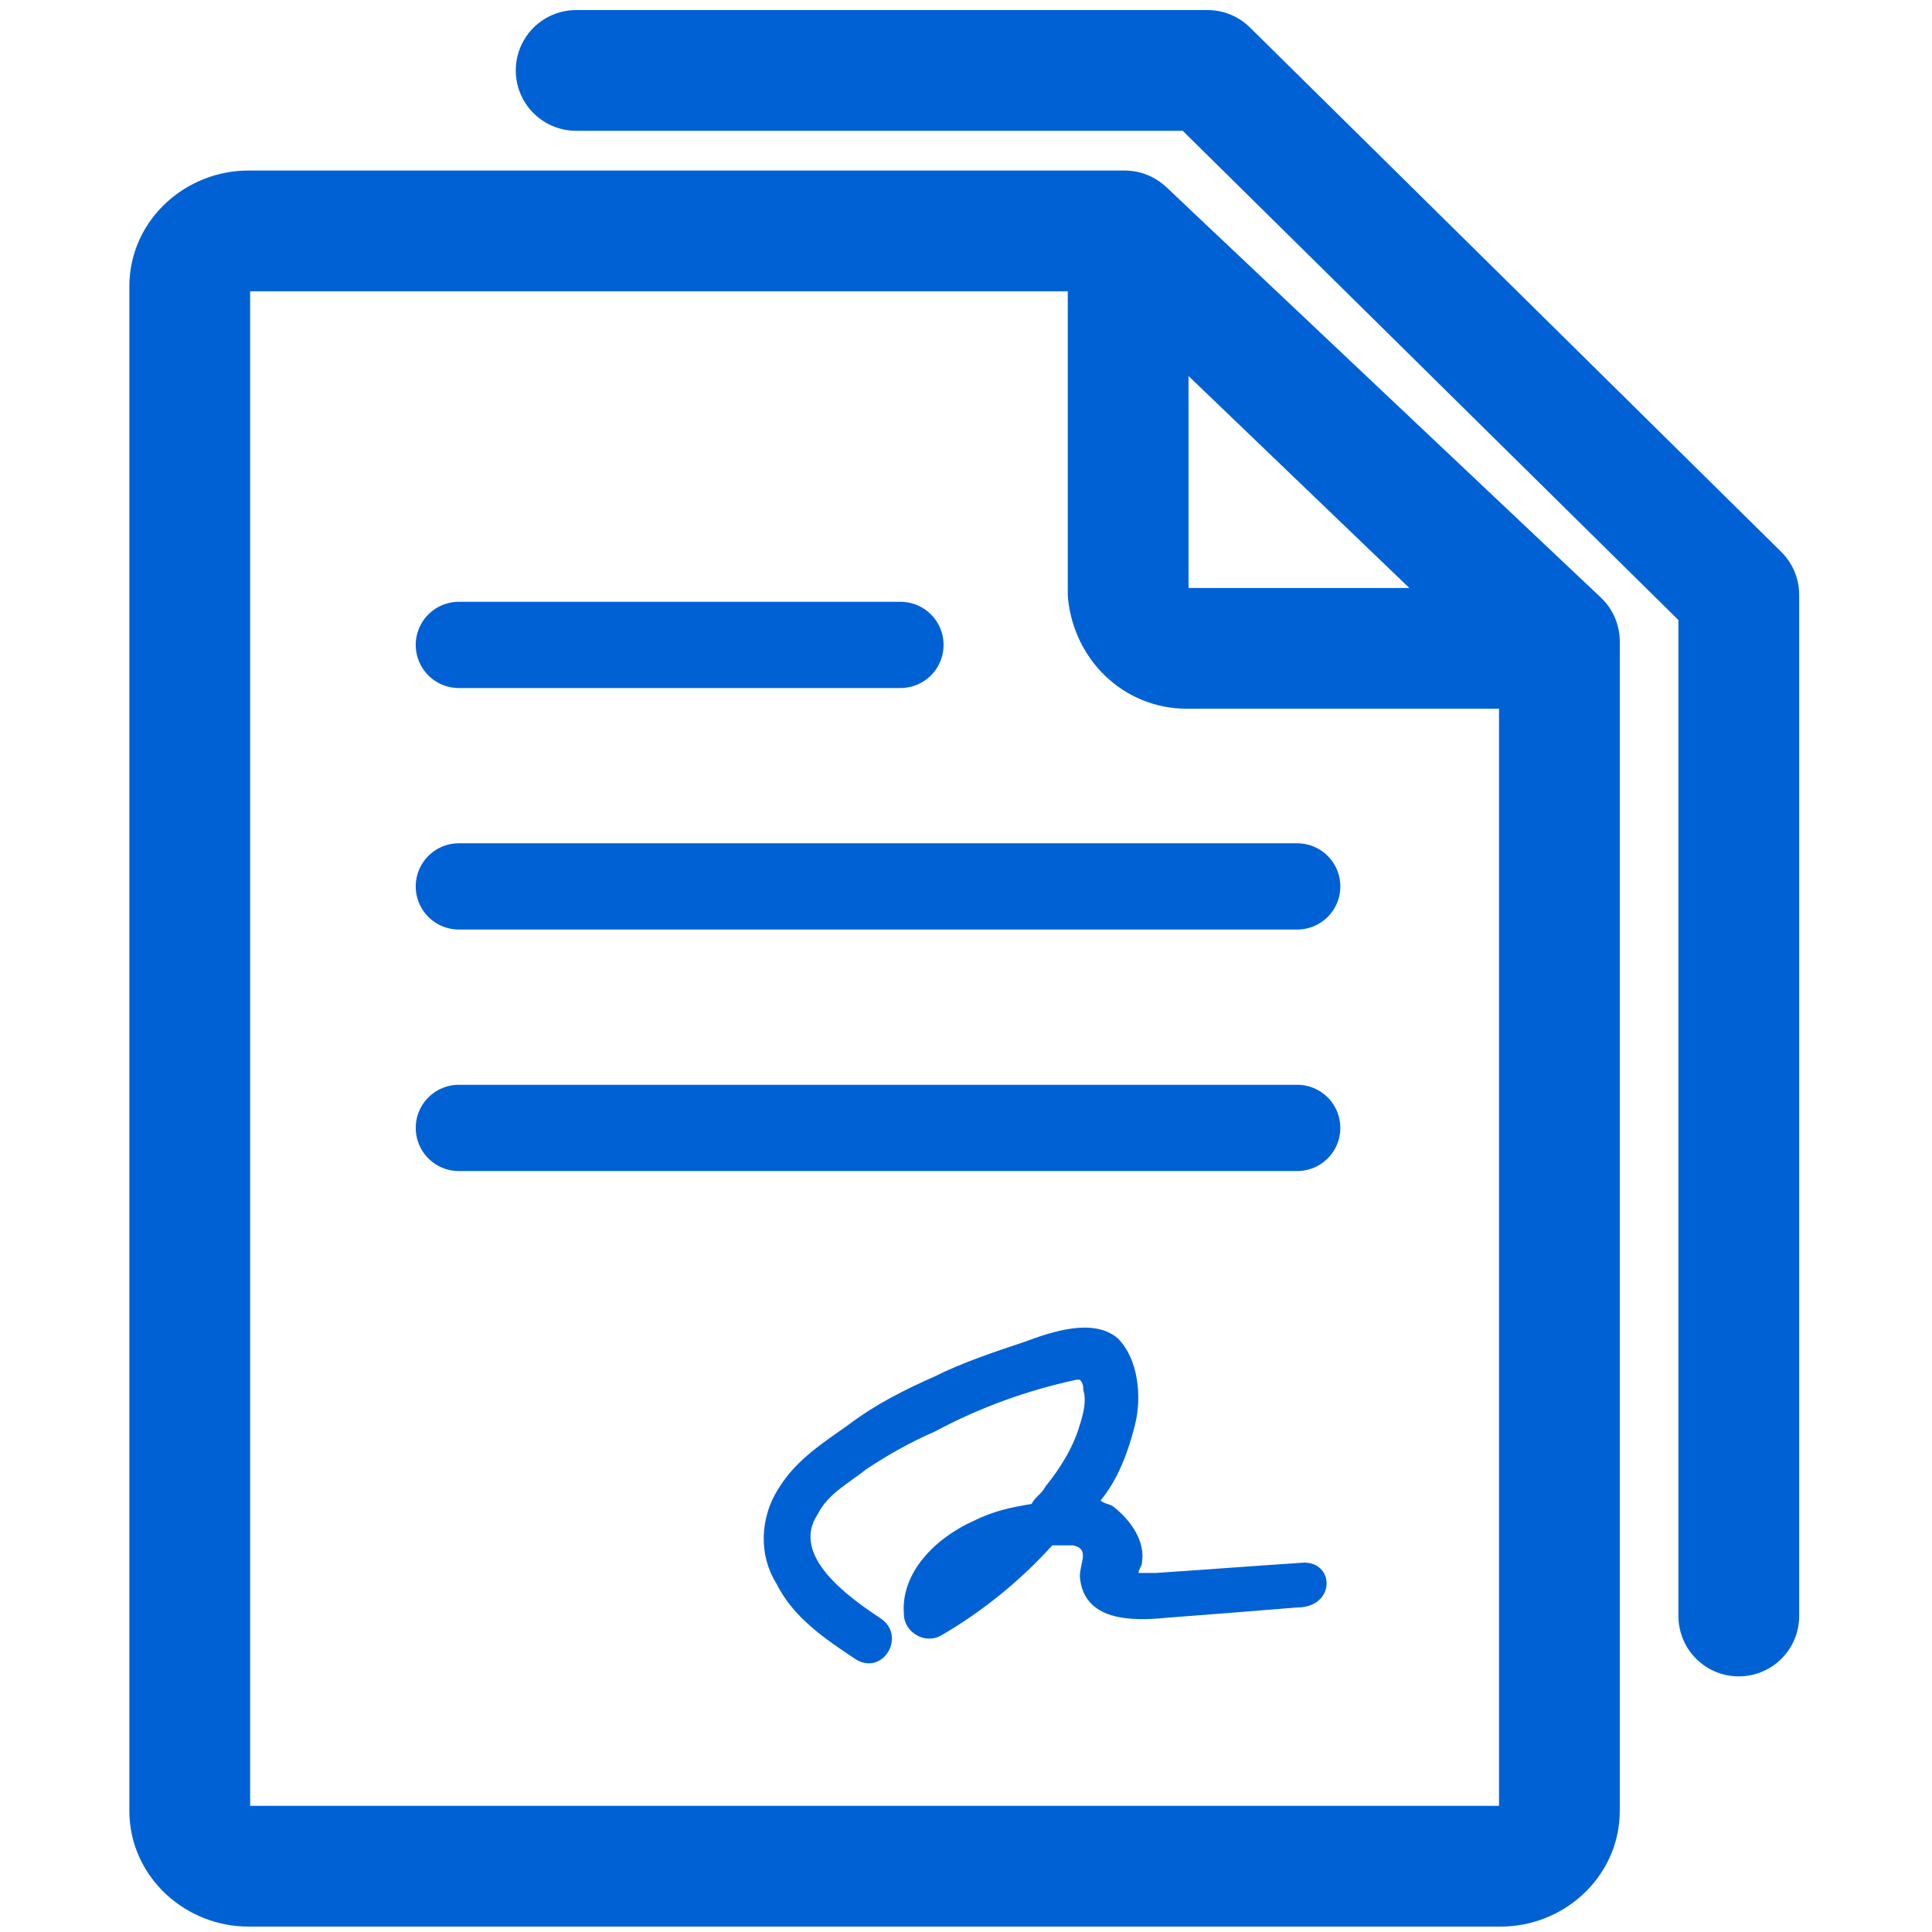
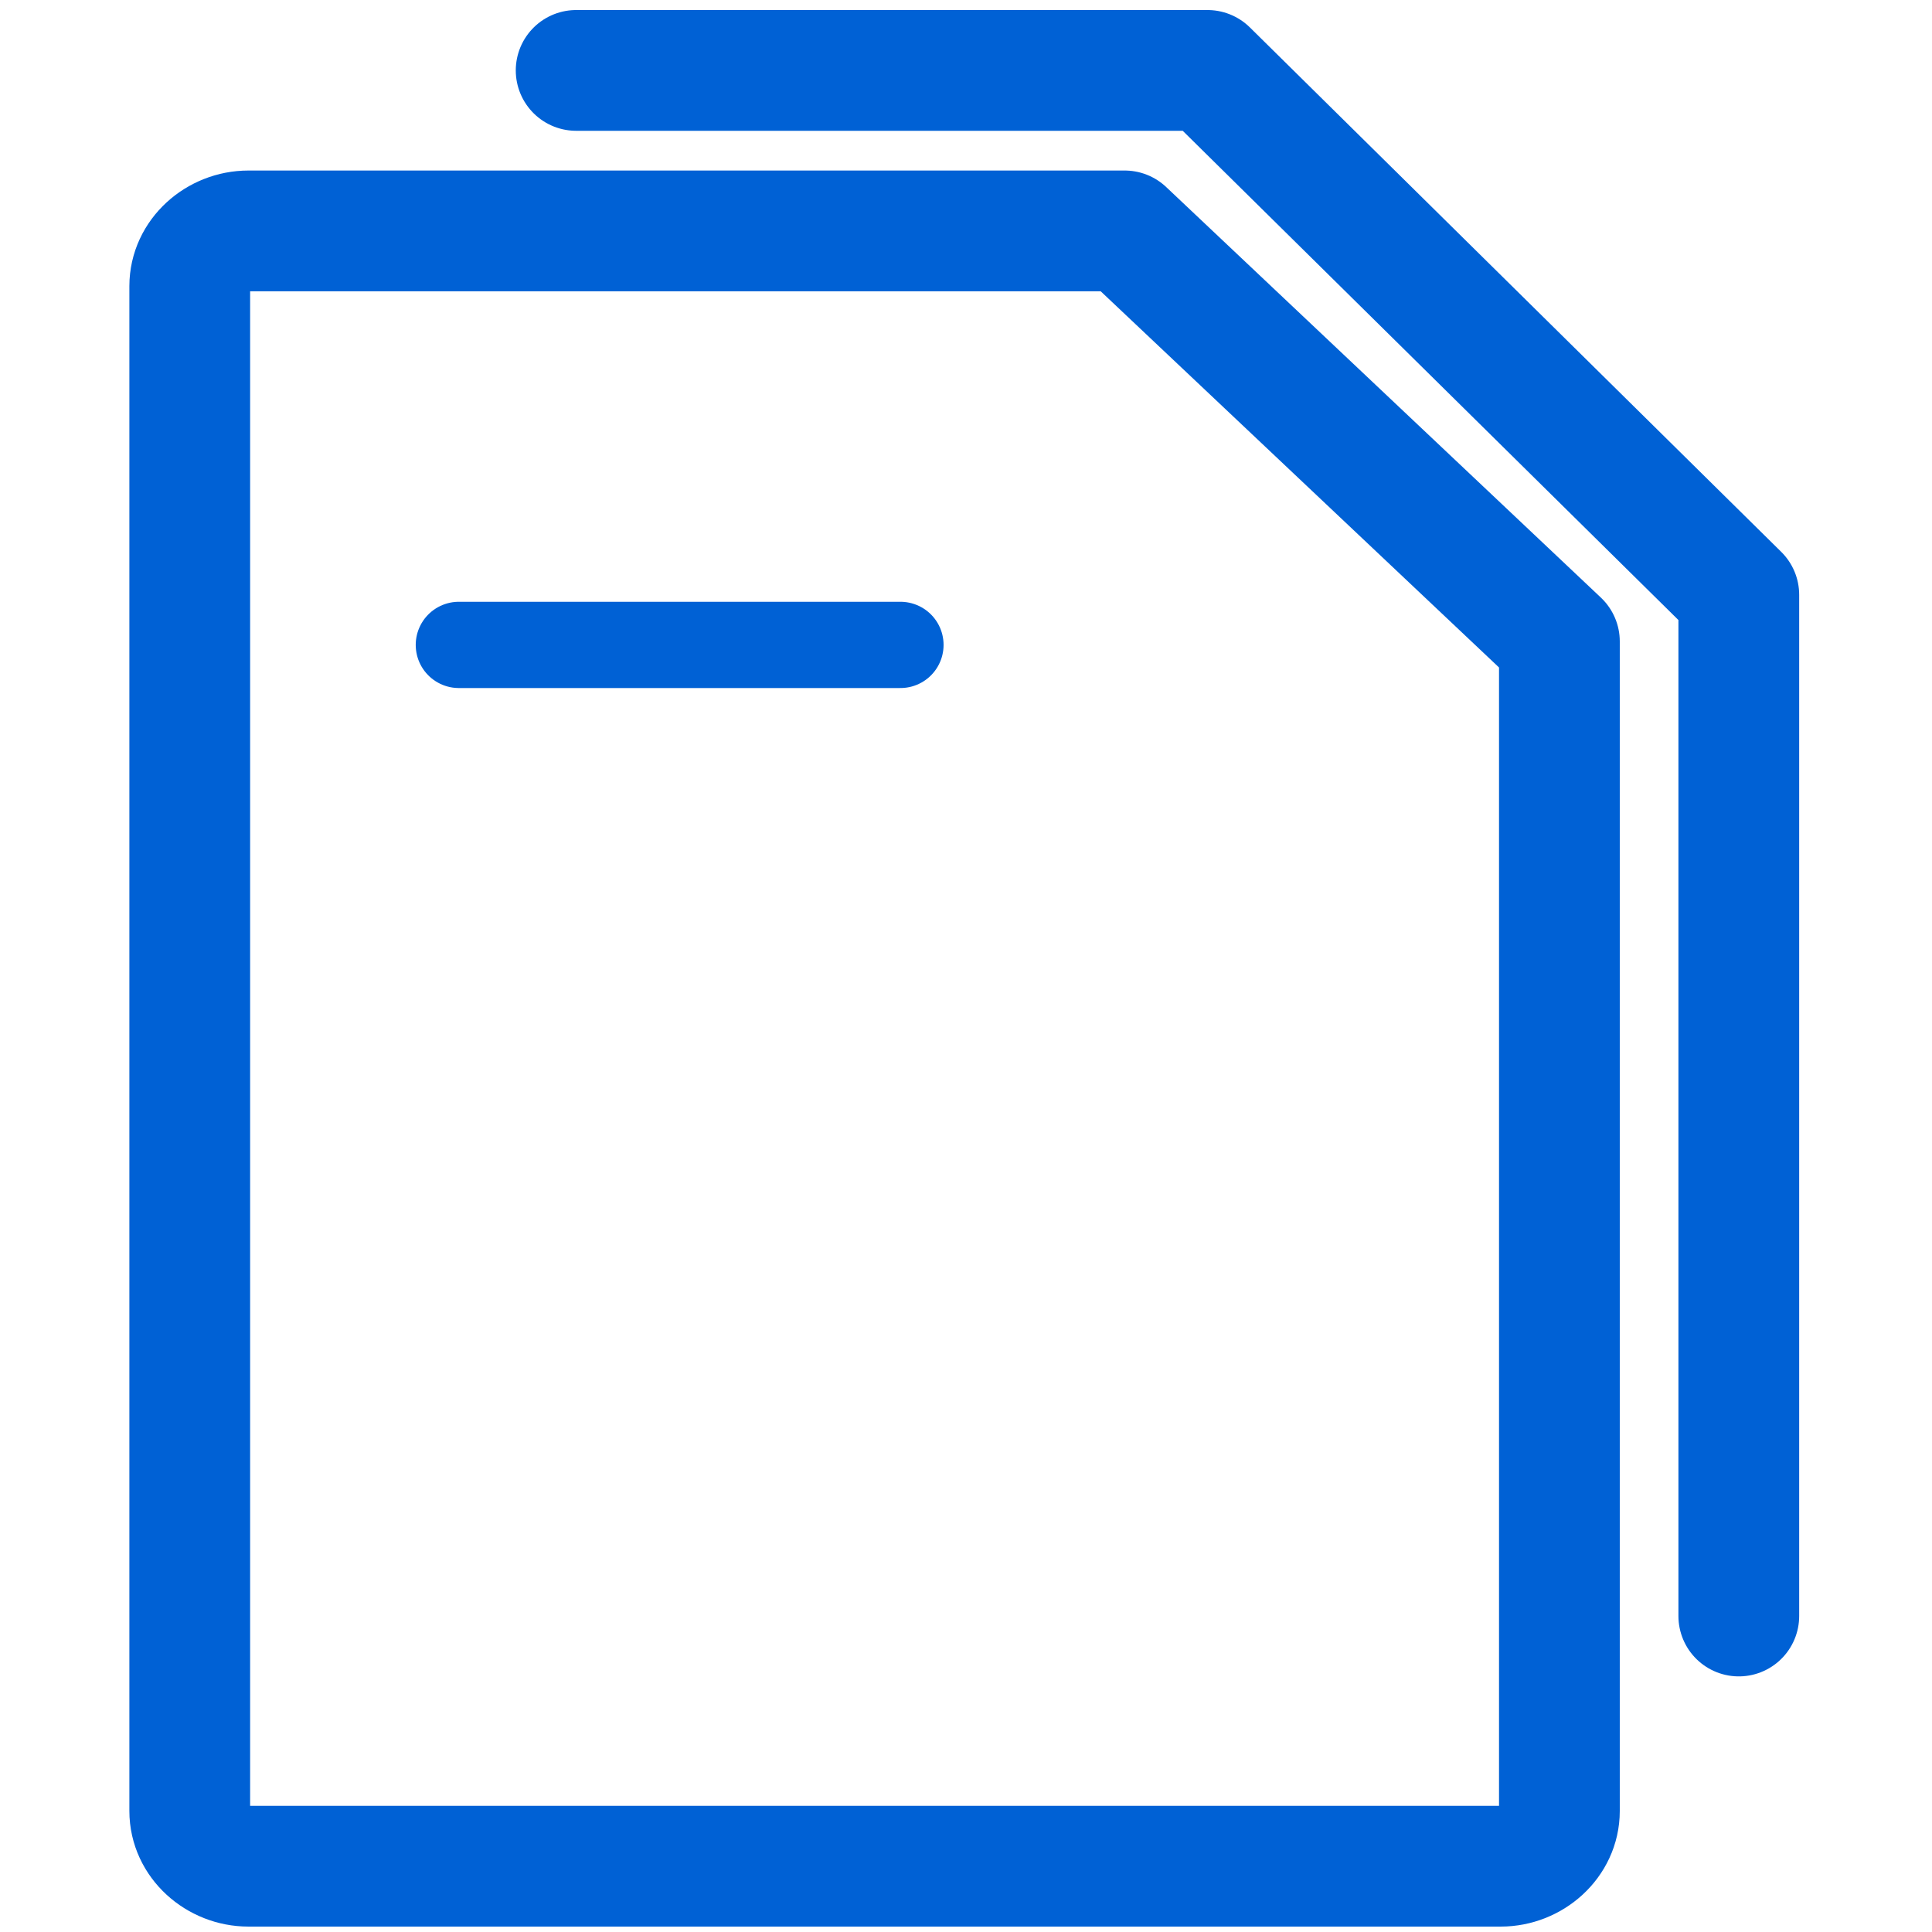
<svg xmlns="http://www.w3.org/2000/svg" version="1.1" id="Layer_1" x="0px" y="0px" viewBox="0 0 56 56" style="enable-background:new 0 0 56 56;" xml:space="preserve">
  <style type="text/css">
	.st0{fill:none;stroke:#0061D5;stroke-width:3.5;stroke-linecap:round;stroke-linejoin:round;}
	.st1{fill:none;stroke:#0061D5;stroke-width:2.5;stroke-linecap:round;stroke-linejoin:round;}
	.st2{fill-rule:evenodd;clip-rule:evenodd;fill:#0061D5;}
</style>
  <g id="Design">
    <g id="Industry-Page---M_x26_E" transform="translate(-274, -3396)">
      <g id="Use-Cases" transform="translate(0, 2914)">
        <g id="Group" transform="translate(105, 484.441)">
          <g id="Group-9" transform="translate(171, 0)">
            <polyline id="Stroke-1" class="st0" points="14.7,-0.4 33,-0.4 48.4,14.8 48.4,44.4      " />
            <g id="Group-13" transform="translate(0, 5.152)">
              <path id="Stroke-1_1_" class="st0" d="M43.2,11v33.9c0,0.9-0.8,1.6-1.7,1.6H5.2c-0.9,0-1.7-0.7-1.7-1.6V0.7        c0-0.9,0.8-1.6,1.7-1.6h25.4L43.2,11z" />
-               <path id="Stroke-3" class="st0" d="M32.4,11.2h10.8l-12.5-12V9.6C30.8,10.5,31.5,11.2,32.4,11.2z" />
              <line id="Stroke-5" class="st1" x1="11.3" y1="11.1" x2="24.1" y2="11.1" />
-               <line id="Stroke-7" class="st1" x1="11.3" y1="18.1" x2="35.6" y2="18.1" />
-               <line id="Stroke-9" class="st1" x1="11.3" y1="25.1" x2="35.6" y2="25.1" />
-               <path id="Fill-11" class="st2" d="M35.8,37.7c-1.5,0.1-2.8,0.2-4.3,0.3c-0.1,0-0.3,0-0.4,0H31c0-0.1,0.1-0.2,0.1-0.3        c0.1-0.6-0.3-1.2-0.8-1.6C30.2,36,30,36,29.9,35.9c0.5-0.6,0.8-1.4,1-2.2c0.2-0.8,0.1-1.9-0.5-2.5c-0.7-0.6-1.9-0.2-2.7,0.1        c-0.9,0.3-1.8,0.6-2.6,1c-0.9,0.4-1.7,0.8-2.5,1.4c-0.7,0.5-1.5,1-2,1.8c-0.6,0.9-0.6,2-0.1,2.8c0.5,1,1.4,1.6,2.3,2.2        c0.8,0.5,1.5-0.7,0.7-1.2c-0.9-0.6-2.6-1.8-1.8-3c0.3-0.6,0.9-0.9,1.4-1.3c0.6-0.4,1.3-0.8,2-1.1c1.3-0.7,2.7-1.2,4.1-1.5h0.1        l0,0c0.1,0.1,0.1,0.2,0.1,0.3c0.1,0.3,0,0.7-0.1,1c-0.2,0.7-0.6,1.3-1,1.8c-0.1,0.2-0.3,0.3-0.4,0.5c-0.6,0.1-1.1,0.2-1.7,0.5        c-1.1,0.5-2.1,1.5-2,2.7c0,0.5,0.6,0.9,1.1,0.6c1.2-0.7,2.3-1.6,3.2-2.6c0.2,0,0.4,0,0.6,0c0.5,0.1,0.2,0.5,0.2,0.9        c0.1,1.3,1.5,1.3,2.5,1.2c1.3-0.1,2.6-0.2,3.8-0.3C36.7,39,36.7,37.7,35.8,37.7" />
            </g>
          </g>
        </g>
      </g>
    </g>
  </g>
</svg>